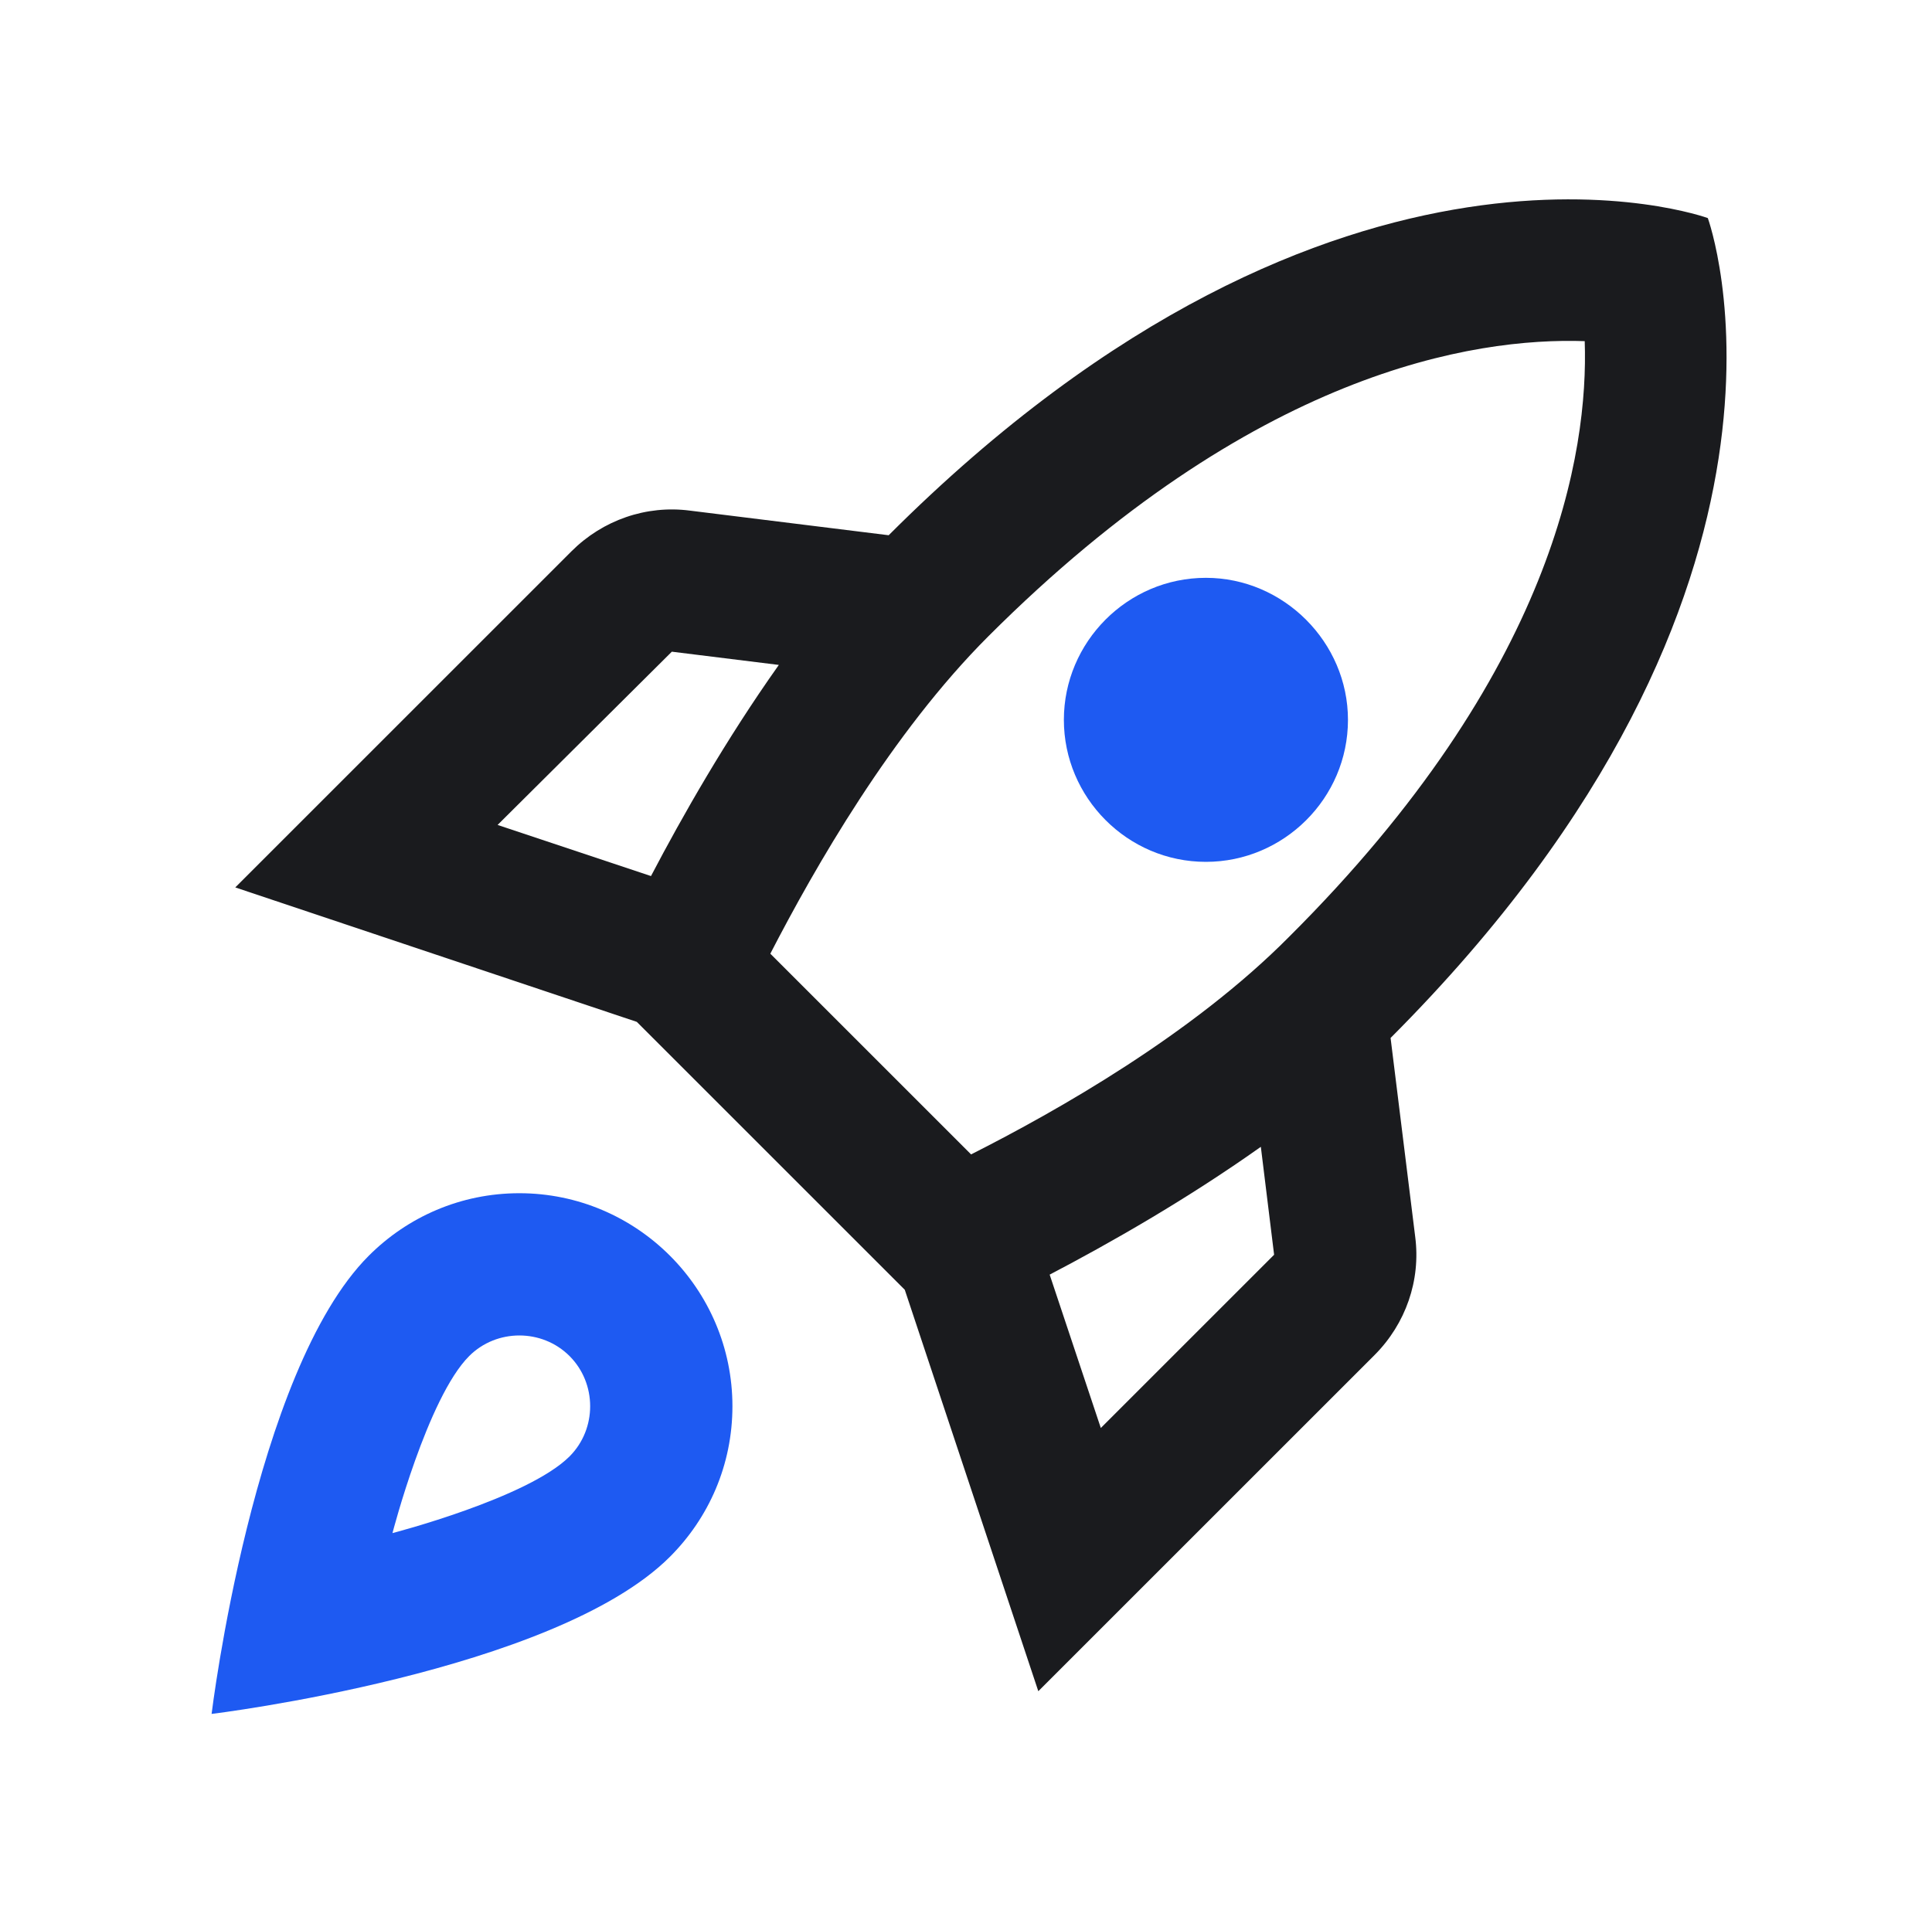
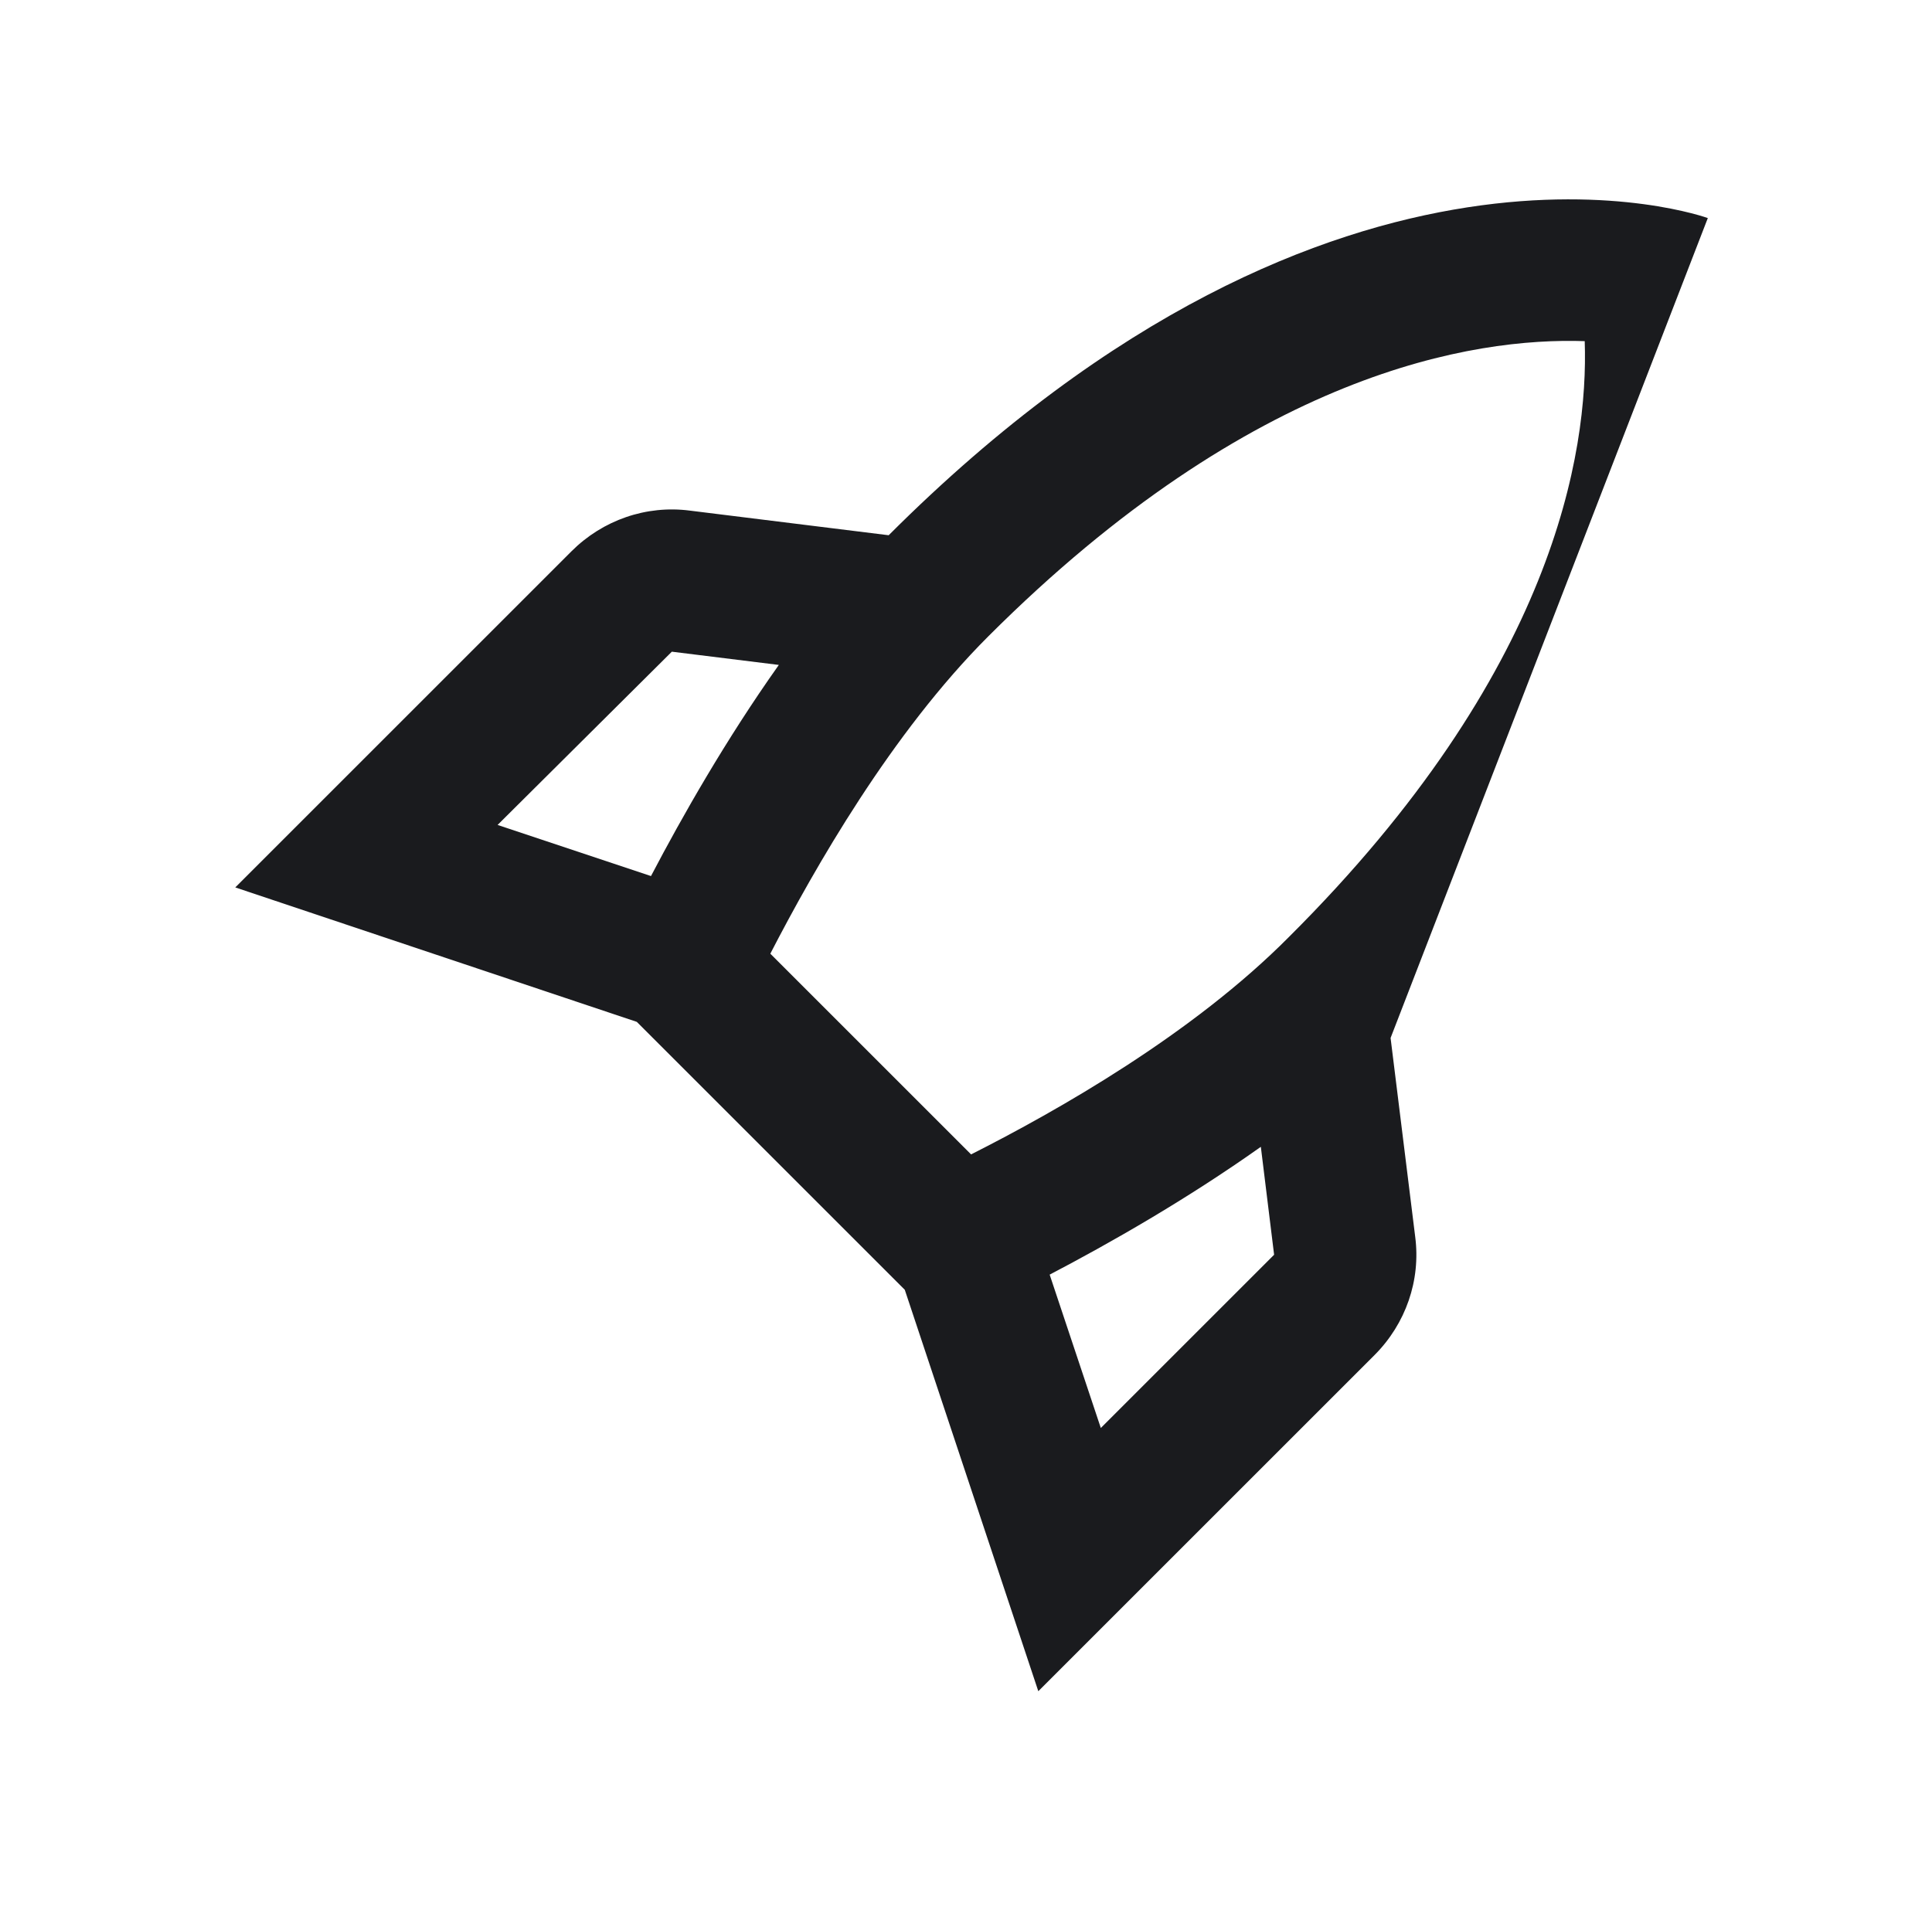
<svg xmlns="http://www.w3.org/2000/svg" width="105" height="104" viewBox="0 0 105 104" fill="none">
-   <path d="M73.259 39.131C73.259 34.911 69.759 31.411 65.539 31.411C61.267 31.411 57.819 34.911 57.819 39.131C57.819 43.351 61.267 46.851 65.539 46.851C69.759 46.851 73.259 43.403 73.259 39.131ZM28.227 64.864C25.036 64.864 22.154 66.151 20.044 68.261C13.765 74.54 11.5 93.17 11.5 93.17C11.5 93.17 30.131 90.906 36.41 84.627C38.52 82.517 39.806 79.635 39.806 76.444C39.806 70.062 34.608 64.864 28.227 64.864ZM30.954 79.171C28.69 81.436 21.33 83.34 21.33 83.34C21.33 83.34 23.235 75.981 25.499 73.716C26.991 72.224 29.462 72.224 30.954 73.716C32.447 75.209 32.447 77.679 30.954 79.171Z" fill="#1E5AF2" />
-   <path d="M75.575 56.424L76.913 67.231C77.222 69.599 76.398 71.966 74.7 73.665L56.43 91.935L49.173 70.114L34.608 55.549L12.787 48.241L31.057 29.97C32.756 28.272 35.123 27.449 37.491 27.757L48.298 29.096C72.847 4.546 92.816 11.855 92.816 11.855C92.816 11.855 100.124 31.823 75.575 56.424ZM53.702 34.602C48.453 39.852 44.284 47.16 41.865 51.843L52.776 62.754C57.459 60.386 64.819 56.218 70.068 50.917C84.479 36.558 86.331 24.567 86.126 18.545C80.104 18.339 68.112 20.192 53.702 34.602ZM42.328 36.146L36.513 35.426L27.043 44.844L35.38 47.623C37.079 44.381 39.446 40.212 42.328 36.146ZM57.047 69.29L59.827 77.627L69.245 68.209L68.524 62.342C64.459 65.224 60.29 67.592 57.047 69.29Z" fill="#1A1B1E" />
+   <path d="M75.575 56.424L76.913 67.231C77.222 69.599 76.398 71.966 74.7 73.665L56.43 91.935L49.173 70.114L34.608 55.549L12.787 48.241L31.057 29.97C32.756 28.272 35.123 27.449 37.491 27.757L48.298 29.096C72.847 4.546 92.816 11.855 92.816 11.855ZM53.702 34.602C48.453 39.852 44.284 47.16 41.865 51.843L52.776 62.754C57.459 60.386 64.819 56.218 70.068 50.917C84.479 36.558 86.331 24.567 86.126 18.545C80.104 18.339 68.112 20.192 53.702 34.602ZM42.328 36.146L36.513 35.426L27.043 44.844L35.38 47.623C37.079 44.381 39.446 40.212 42.328 36.146ZM57.047 69.29L59.827 77.627L69.245 68.209L68.524 62.342C64.459 65.224 60.29 67.592 57.047 69.29Z" fill="#1A1B1E" />
</svg>